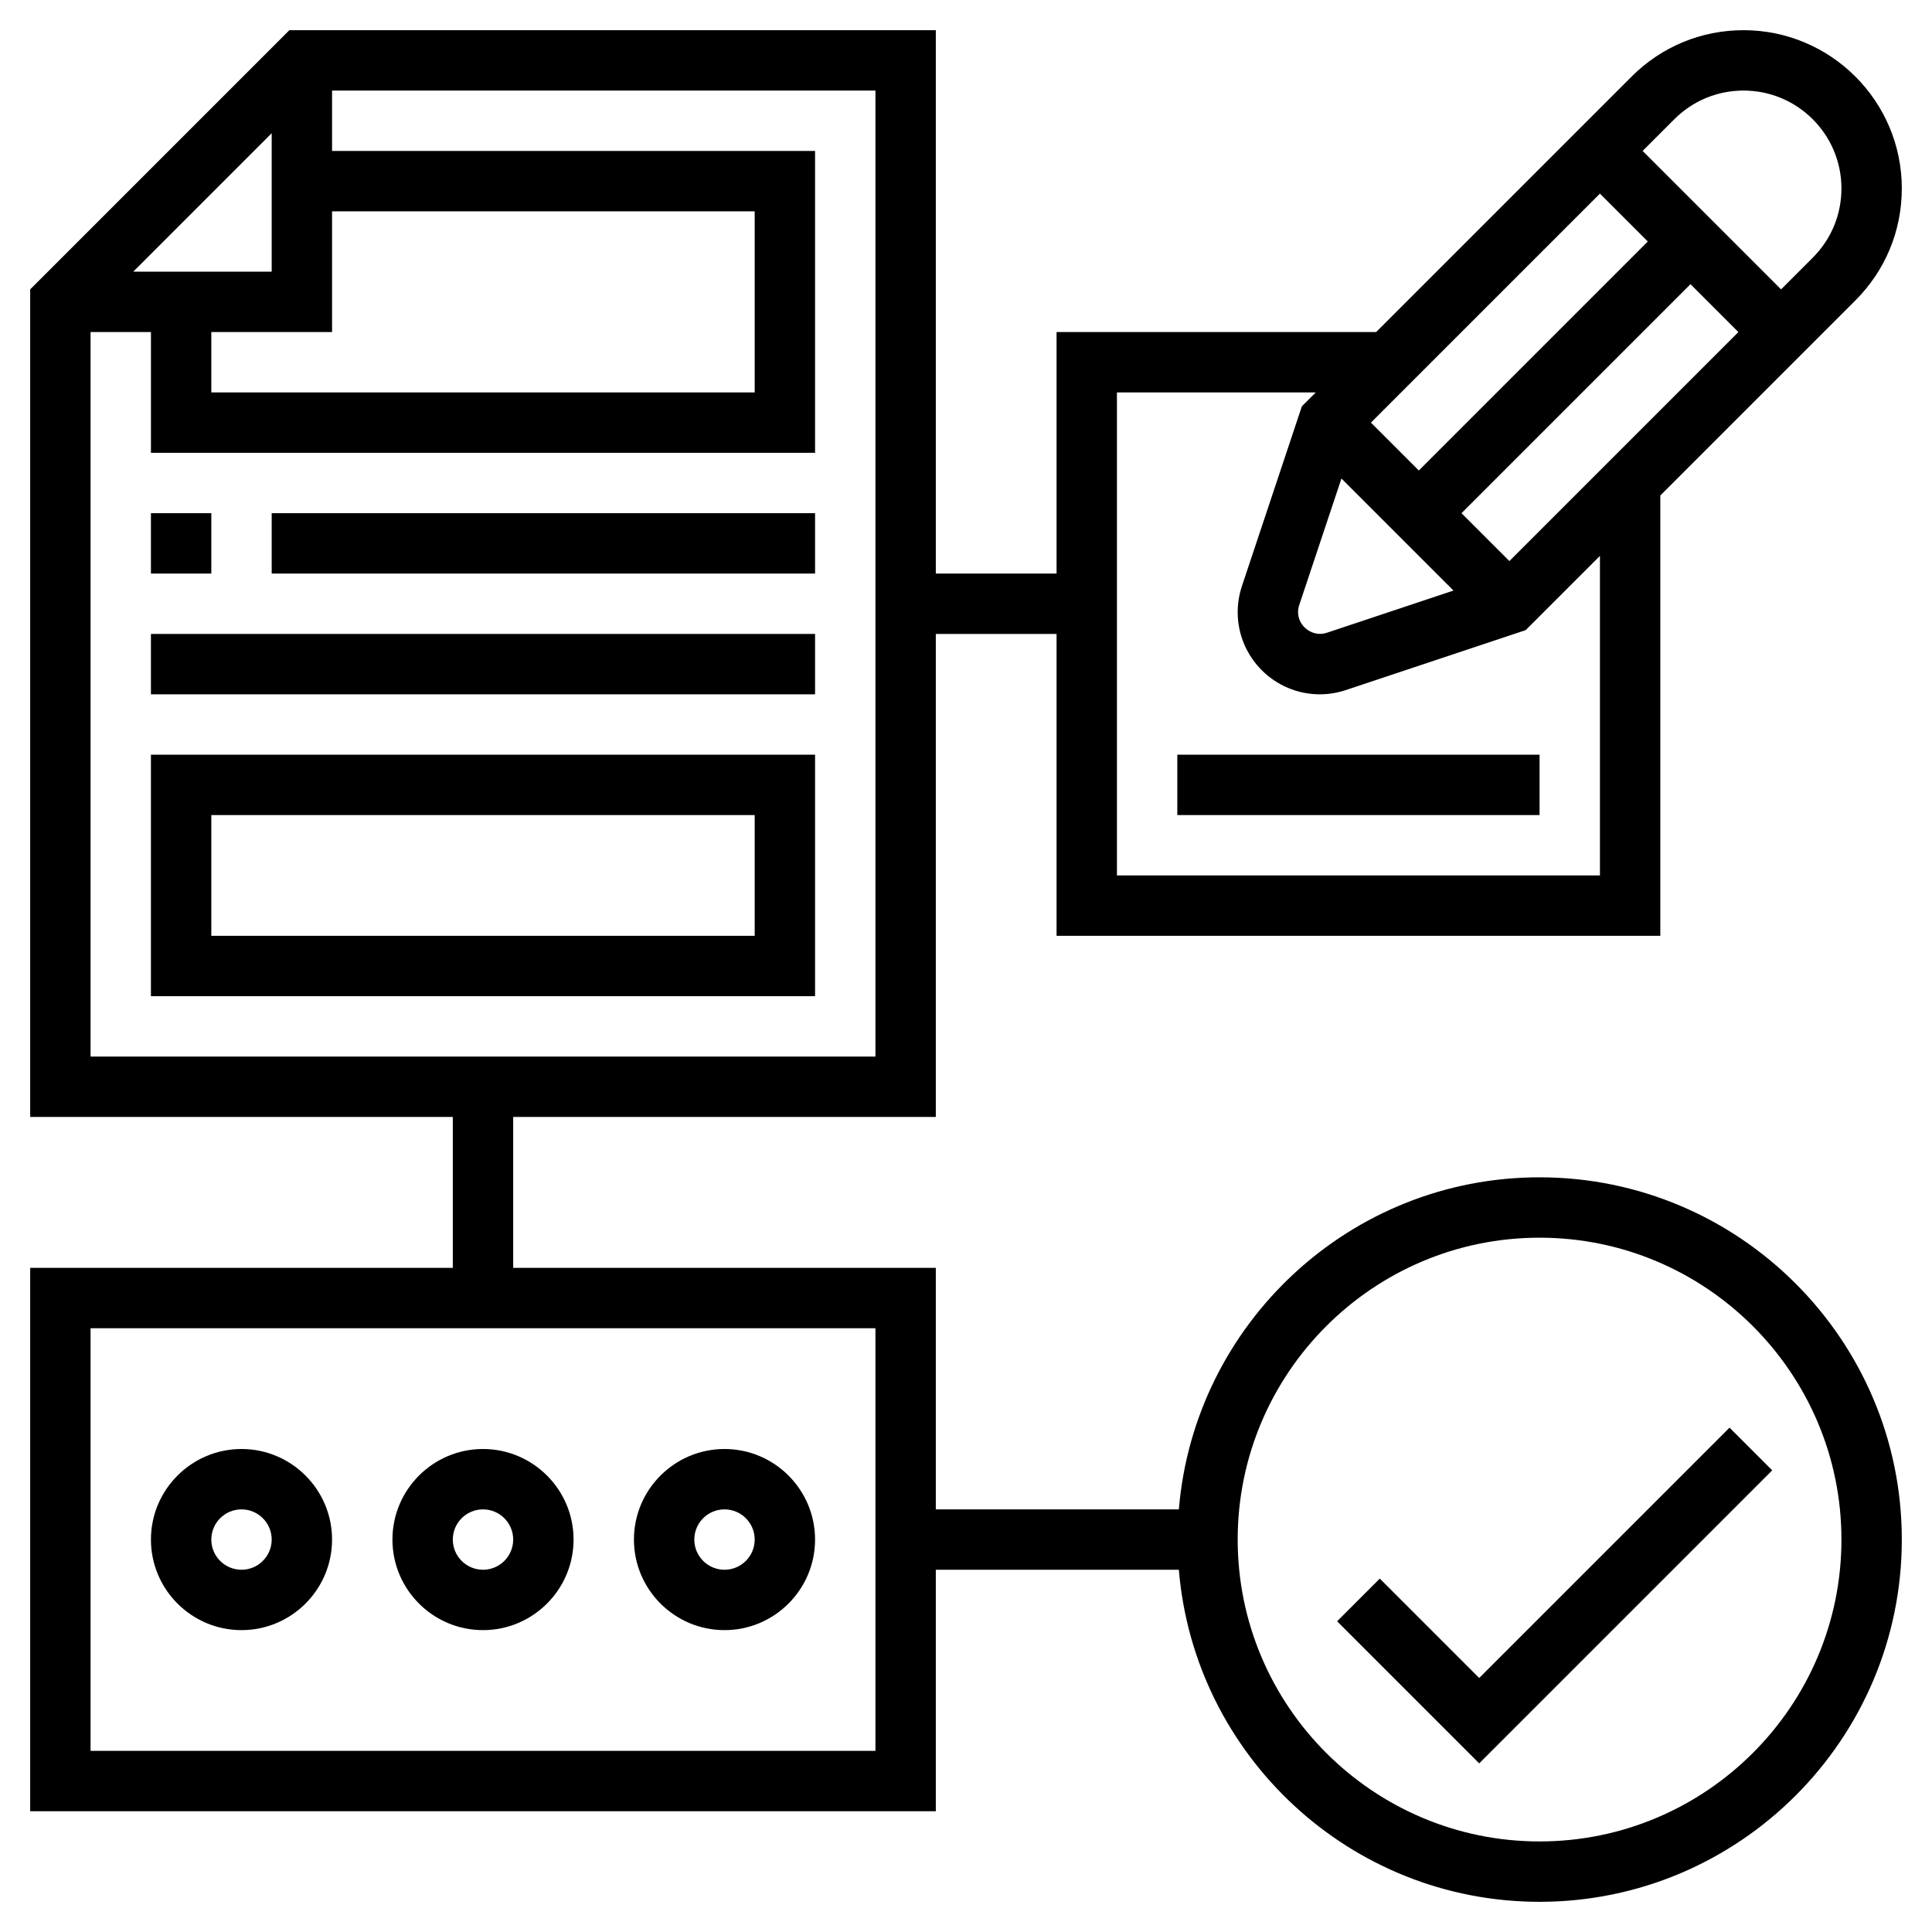
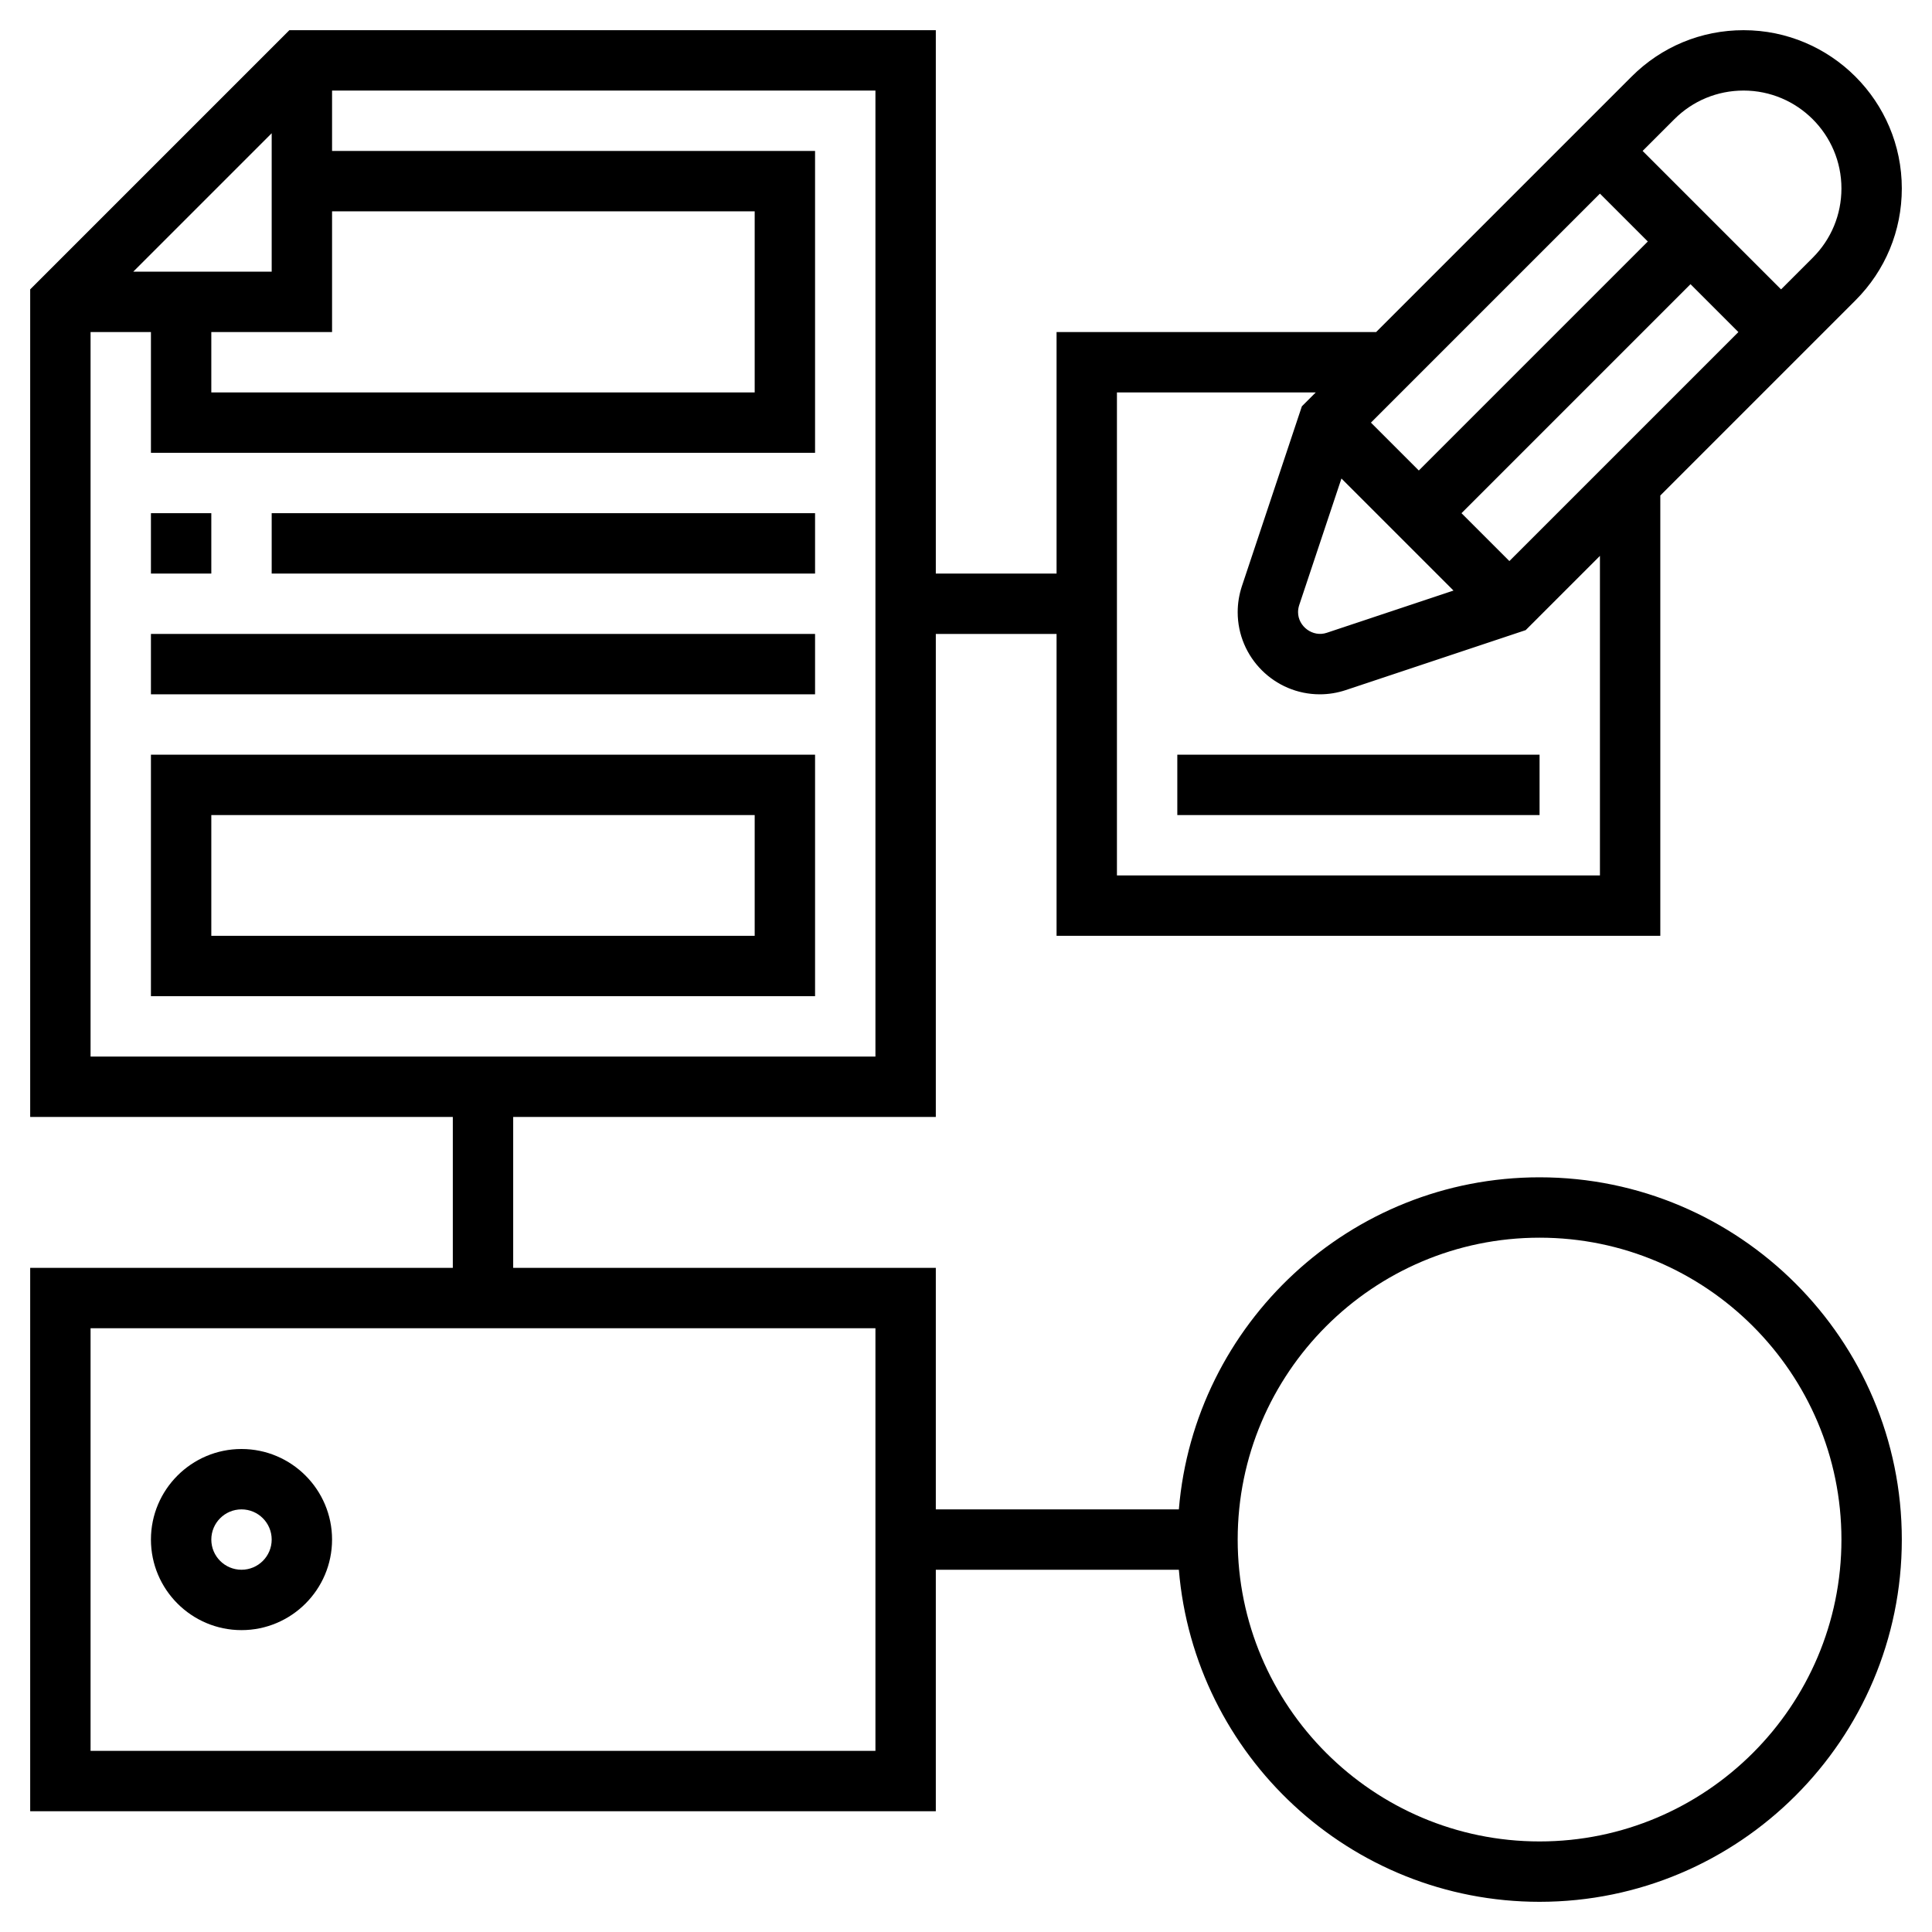
<svg xmlns="http://www.w3.org/2000/svg" id="Layer_5" enable-background="new 0 0 64 64" height="512" viewBox="0 0 64 64" width="512">
  <path d="m51 39c-6.28 0-11.438 4.85-11.949 11h-8.051v-8h-14v-5h14v-16h4v10h20v-14.586l6.465-6.465c.99-.99 1.535-2.306 1.535-3.707 0-2.89-2.352-5.242-5.242-5.242-1.4 0-2.717.545-3.707 1.535l-8.465 8.465h-10.586v8h-4v-18h-21.414l-8.586 8.586v27.414h14v5h-14v18h30v-8h8.051c.511 6.15 5.669 11 11.949 11 6.617 0 12-5.383 12-12s-5.383-12-12-12zm-5.586-25 7.586-7.586 1.586 1.586-7.586 7.586zm-.977 1.851 3.712 3.712-4.198 1.399c-.462.156-.951-.209-.951-.683 0-.076.013-.156.036-.228zm5.563 2.735-1.586-1.586 7.586-7.586 1.586 1.586zm7.758-15.586c1.788 0 3.242 1.454 3.242 3.242 0 .866-.337 1.681-.949 2.293l-1.051 1.051-4.586-4.586 1.051-1.051c.612-.612 1.427-.949 2.293-.949zm-20.758 10h6.586l-.46.46-1.988 5.962c-.091.278-.138.566-.138.857 0 1.5 1.221 2.721 2.721 2.721.291 0 .579-.047.86-.14l5.959-1.986 2.46-2.46v10.586h-16zm-32.586-4 4.586-4.586v4.586zm2.586 2h4v-4h14v6h-18zm-4 0h2v4h22v-10h-16v-2h18v32h-26zm26 47h-26v-14h26zm22 3c-5.514 0-10-4.486-10-10s4.486-10 10-10 10 4.486 10 10-4.486 10-10 10z" />
-   <path d="m49 55.586-3.293-3.293-1.414 1.414 4.707 4.707 9.707-9.707-1.414-1.414z" />
  <path d="m8 54c1.654 0 3-1.346 3-3s-1.346-3-3-3-3 1.346-3 3 1.346 3 3 3zm0-4c.552 0 1 .448 1 1s-.448 1-1 1-1-.448-1-1 .448-1 1-1z" />
-   <path d="m16 54c1.654 0 3-1.346 3-3s-1.346-3-3-3-3 1.346-3 3 1.346 3 3 3zm0-4c.552 0 1 .448 1 1s-.448 1-1 1-1-.448-1-1 .448-1 1-1z" />
-   <path d="m24 54c1.654 0 3-1.346 3-3s-1.346-3-3-3-3 1.346-3 3 1.346 3 3 3zm0-4c.552 0 1 .448 1 1s-.448 1-1 1-1-.448-1-1 .448-1 1-1z" />
  <path d="m39 25h12v2h-12z" />
  <path d="m5 17h2v2h-2z" />
  <path d="m9 17h18v2h-18z" />
  <path d="m5 21h22v2h-22z" />
  <path d="m5 33h22v-8h-22zm2-6h18v4h-18z" />
</svg>